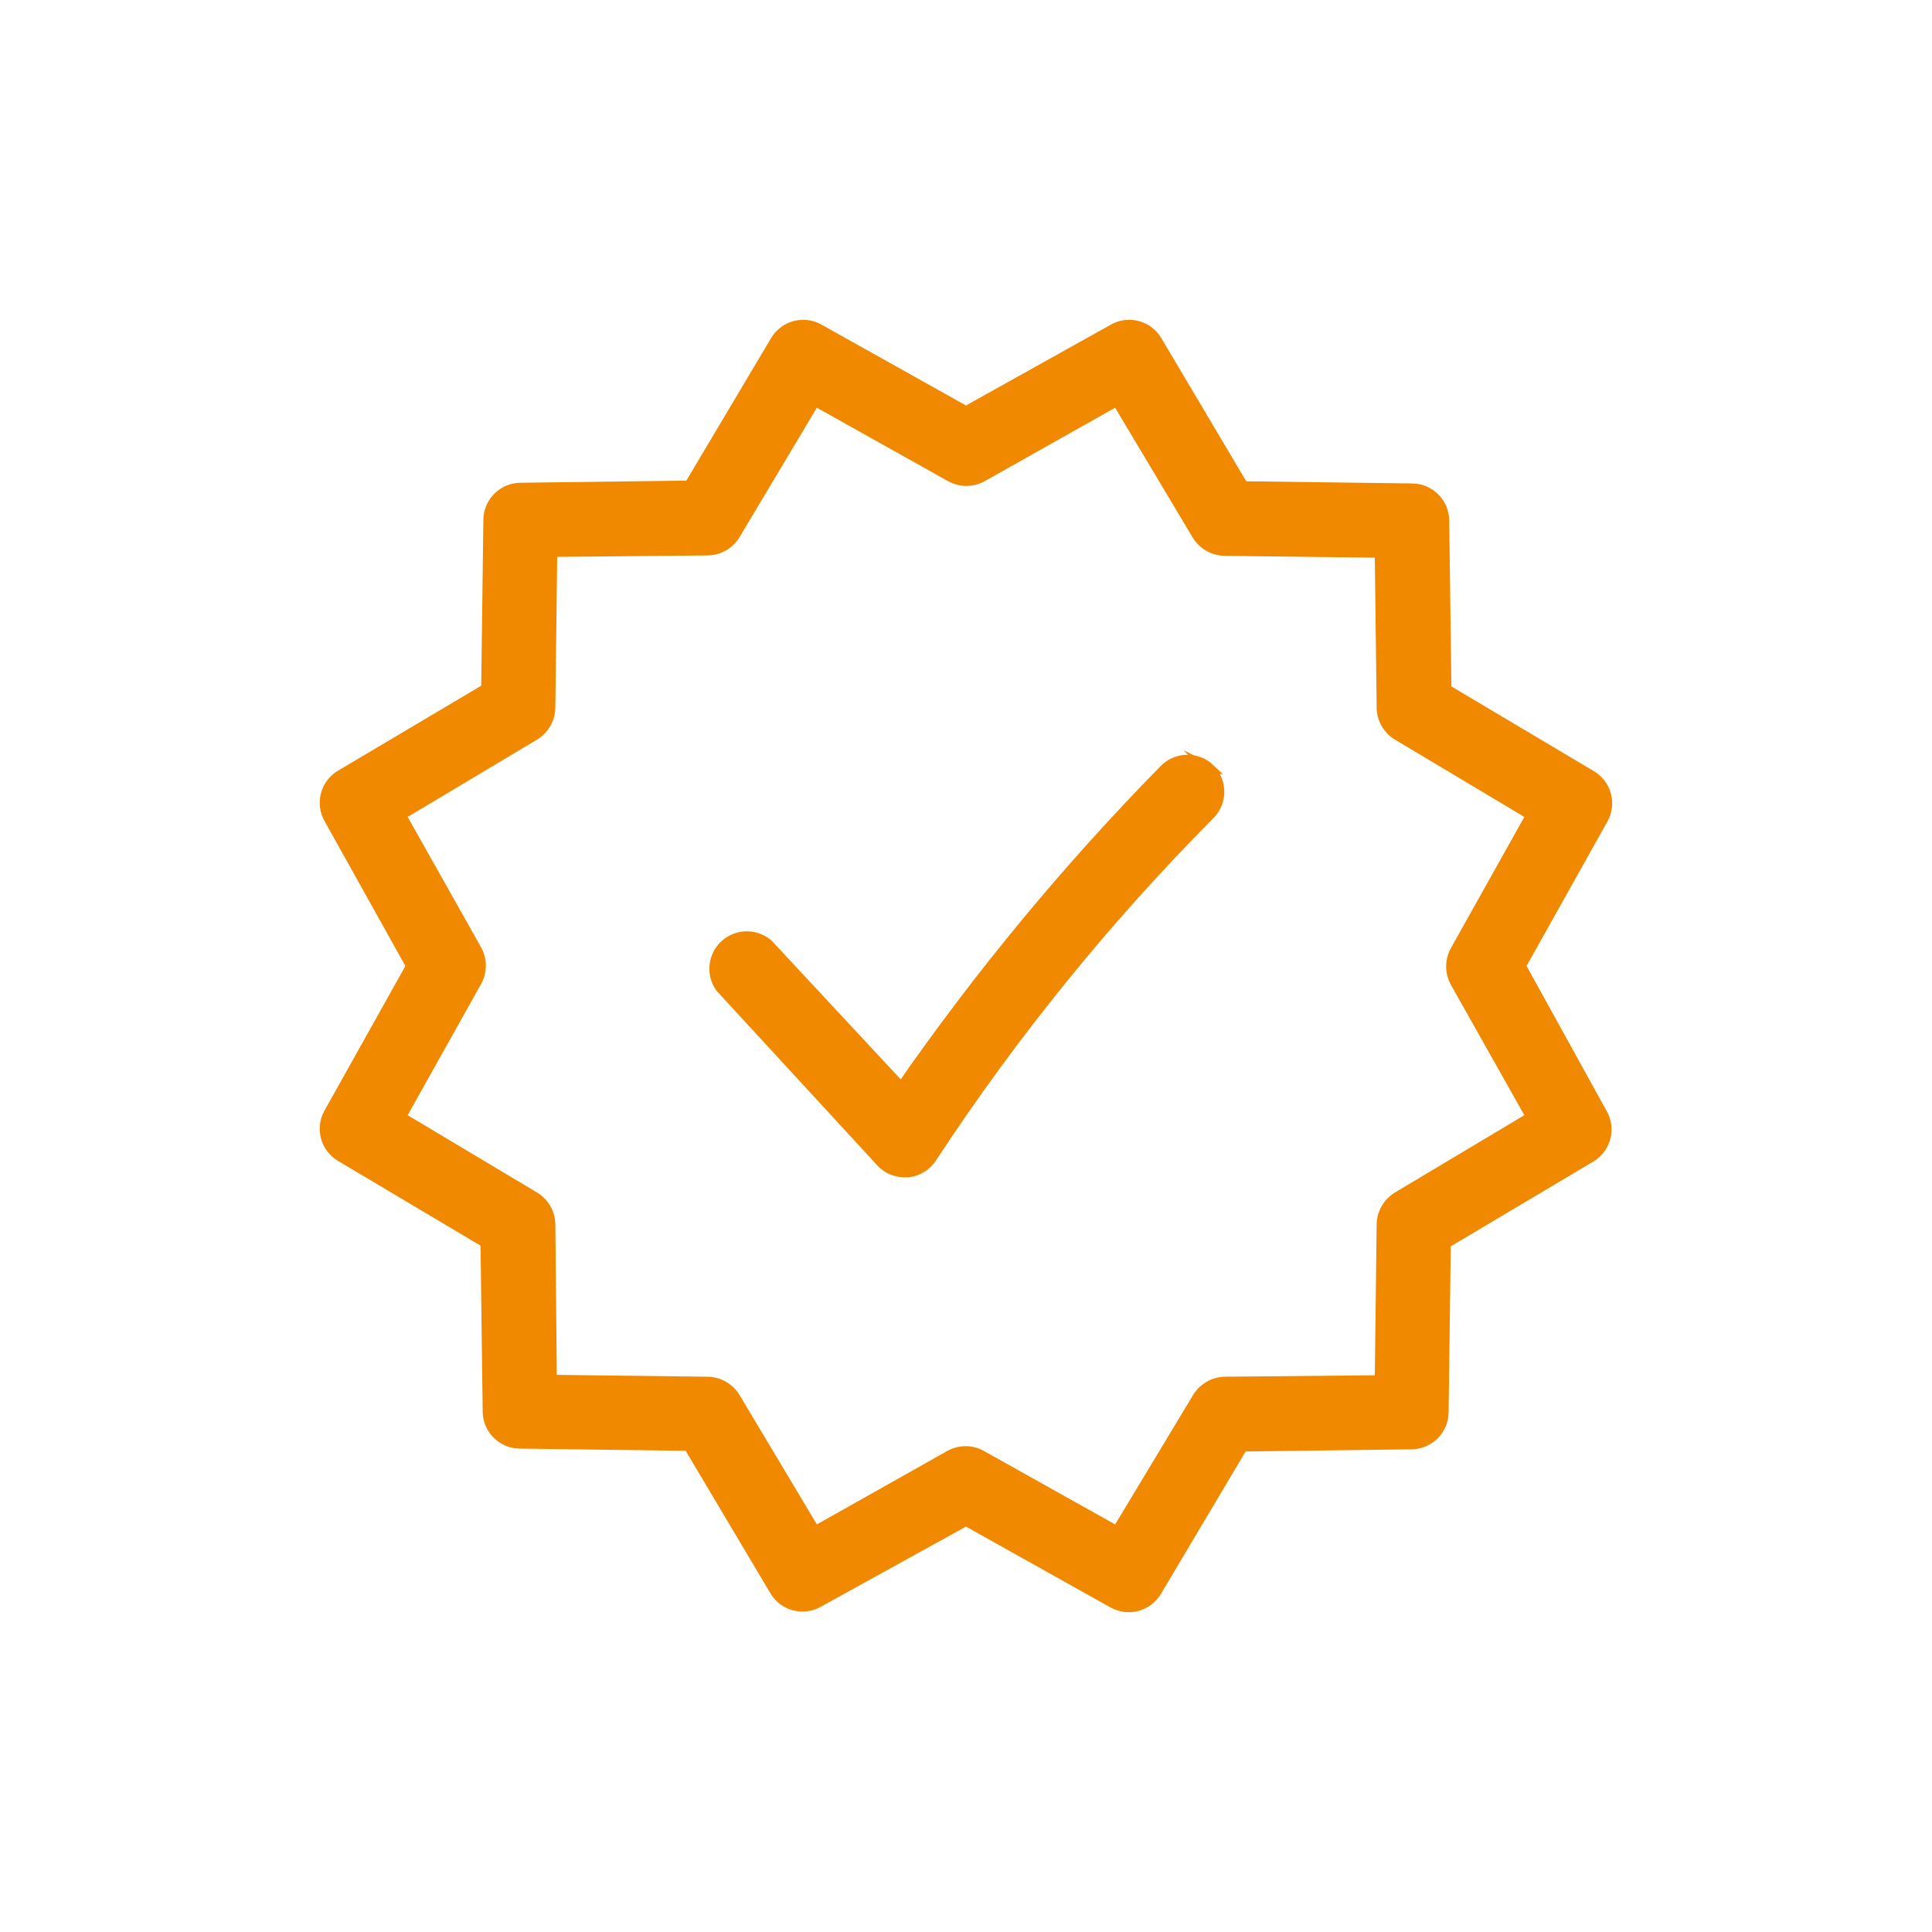
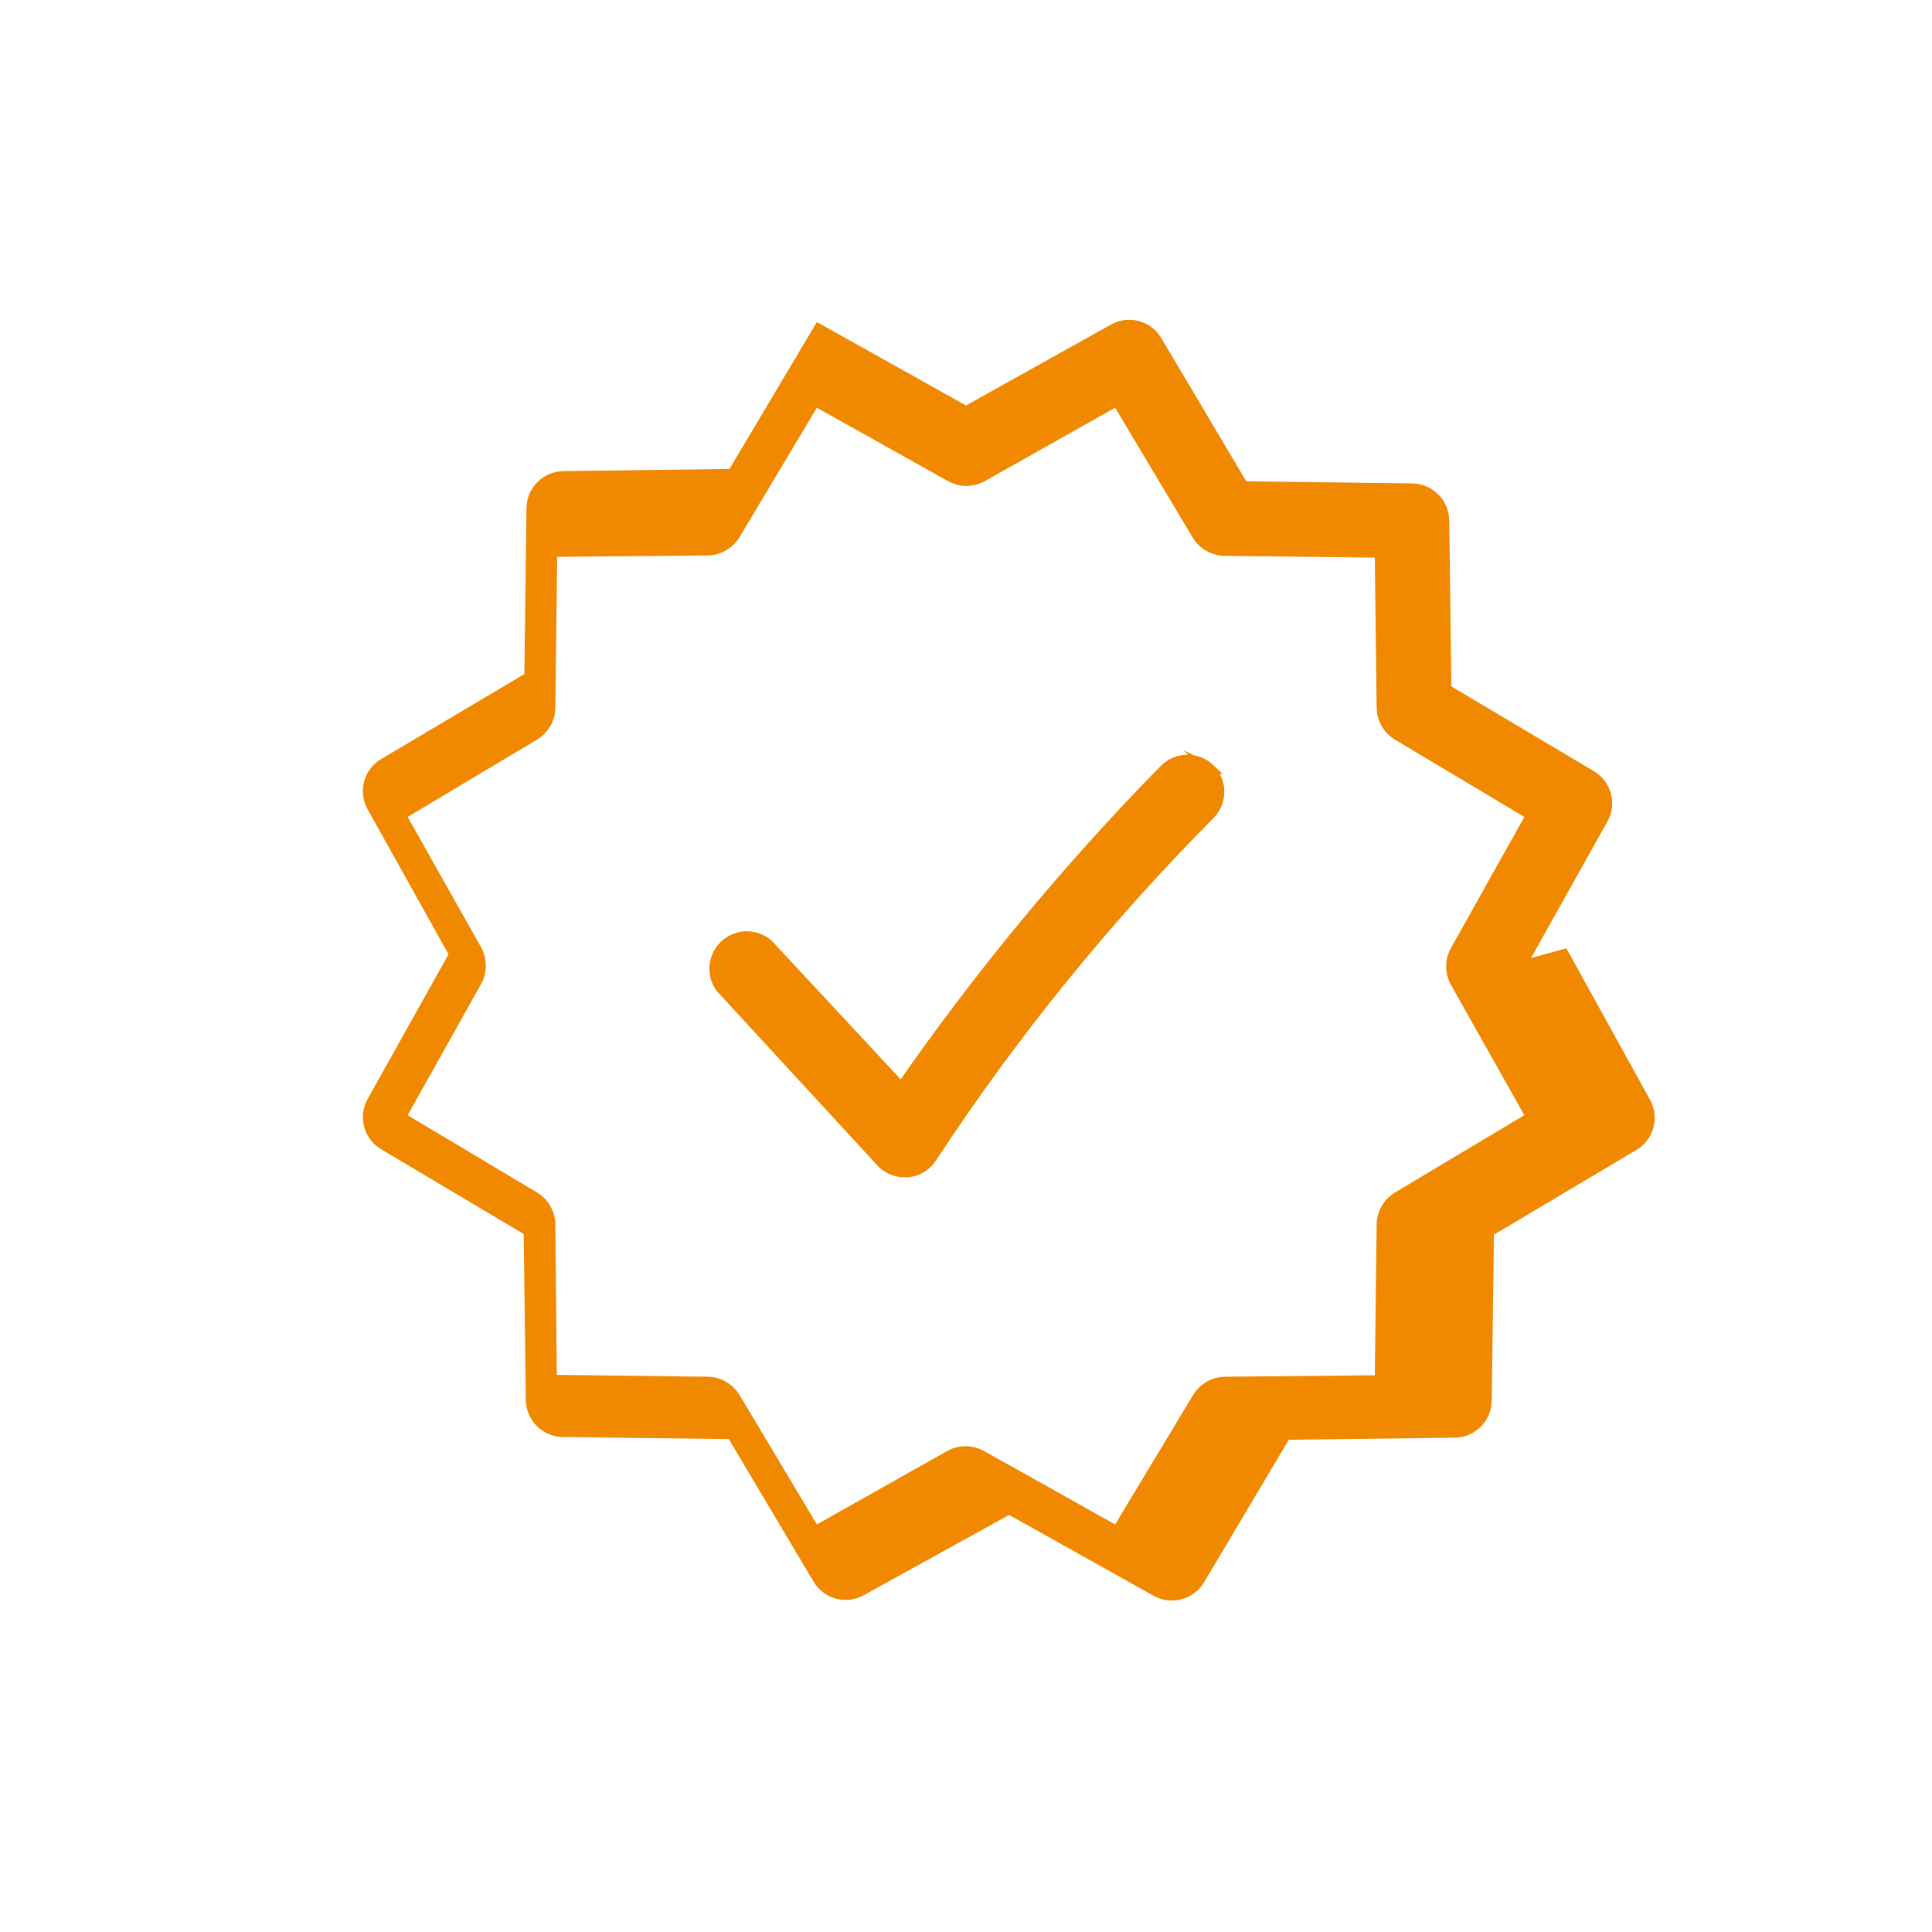
<svg xmlns="http://www.w3.org/2000/svg" id="a" width="100mm" height="100mm" viewBox="0 0 283.46 283.46">
  <defs>
    <style>.b{fill:#f08900;stroke:#f08900;stroke-miterlimit:10;stroke-width:1.5px;}</style>
  </defs>
-   <path class="b" d="m223.11,141.74l12.09-21.61c1.23-2.23.47-5.02-1.71-6.33l-21.29-12.66-.32-24.78c-.03-2.57-2.11-4.65-4.68-4.68l-24.78-.32-12.69-21.39c-1.3-2.18-4.1-2.94-6.33-1.71l-21.67,12.09-21.61-12.09c-2.23-1.23-5.02-.47-6.33,1.71l-12.66,21.29-24.78.32c-2.57.03-4.65,2.11-4.68,4.68l-.32,24.78-21.39,12.69c-2.18,1.3-2.94,4.1-1.71,6.33l12.09,21.67-12.09,21.61c-1.23,2.23-.47,5.02,1.71,6.33l21.29,12.66.32,24.78c.03,2.57,2.11,4.65,4.68,4.68l24.78.32,12.66,21.29c1.3,2.18,4.1,2.94,6.33,1.71l21.71-11.99,21.61,12.09c2.23,1.21,5.01.46,6.33-1.71l12.66-21.29,24.78-.32c2.57-.03,4.65-2.11,4.68-4.68l.32-24.78,21.29-12.66c2.18-1.3,2.94-4.1,1.71-6.33l-11.99-21.71Zm-18.1,33.89c-1.41.88-2.28,2.42-2.28,4.08l-.28,22.81-22.75.22c-1.65.04-3.17.92-4.02,2.34l-11.8,19.59-19.9-11.14c-1.44-.8-3.18-.8-4.62,0l-19.78,11.14-11.74-19.65c-.88-1.41-2.42-2.28-4.08-2.28l-22.81-.28-.22-22.75c0-1.66-.86-3.21-2.28-4.08l-19.65-11.74,11.14-19.9c.79-1.44.79-3.18,0-4.62l-11.14-19.78,19.65-11.74c1.41-.88,2.28-2.42,2.28-4.08l.28-22.81,22.75-.22c1.66,0,3.21-.86,4.08-2.28l11.74-19.65,19.9,11.14c1.44.79,3.18.79,4.62,0l19.78-11.14,11.74,19.65c.85,1.42,2.37,2.3,4.02,2.34l22.81.28.28,22.69c0,1.66.86,3.21,2.28,4.08l19.65,11.74-11.14,19.9c-.79,1.44-.79,3.18,0,4.62l11.14,19.78-19.65,11.74Zm-27.53-62.81c1.85,1.83,1.87,4.81.04,6.67-.01.01-.03.03-.04.04-15.21,15.32-28.84,32.14-40.69,50.18-.77,1.28-2.09,2.12-3.58,2.28h-.47c-1.32,0-2.59-.54-3.48-1.52l-23.54-25.57c-1.53-2.13-1.04-5.1,1.09-6.62,1.8-1.29,4.24-1.16,5.9.29l19.52,20.98c11.53-16.61,24.44-32.21,38.6-46.64,1.83-1.86,4.82-1.9,6.71-.09h-.06Z" />
+   <path class="b" d="m223.11,141.74l12.09-21.61c1.23-2.23.47-5.02-1.71-6.33l-21.29-12.66-.32-24.78c-.03-2.57-2.11-4.65-4.68-4.68l-24.78-.32-12.69-21.39c-1.3-2.18-4.1-2.94-6.33-1.71l-21.67,12.09-21.61-12.09l-12.66,21.29-24.78.32c-2.57.03-4.65,2.11-4.68,4.68l-.32,24.78-21.39,12.69c-2.18,1.3-2.94,4.1-1.71,6.33l12.09,21.67-12.09,21.61c-1.23,2.23-.47,5.02,1.71,6.33l21.29,12.66.32,24.78c.03,2.57,2.11,4.65,4.68,4.68l24.78.32,12.66,21.29c1.3,2.18,4.1,2.94,6.33,1.71l21.71-11.99,21.61,12.09c2.23,1.21,5.01.46,6.33-1.71l12.66-21.29,24.78-.32c2.57-.03,4.65-2.11,4.68-4.68l.32-24.78,21.29-12.66c2.18-1.3,2.94-4.1,1.71-6.33l-11.99-21.71Zm-18.1,33.89c-1.41.88-2.28,2.42-2.28,4.08l-.28,22.81-22.75.22c-1.65.04-3.17.92-4.02,2.34l-11.8,19.59-19.9-11.14c-1.44-.8-3.18-.8-4.62,0l-19.78,11.14-11.74-19.65c-.88-1.41-2.42-2.28-4.08-2.28l-22.81-.28-.22-22.75c0-1.66-.86-3.21-2.28-4.08l-19.65-11.74,11.14-19.9c.79-1.44.79-3.18,0-4.62l-11.14-19.78,19.65-11.74c1.41-.88,2.28-2.42,2.28-4.08l.28-22.81,22.75-.22c1.66,0,3.21-.86,4.08-2.28l11.74-19.65,19.9,11.14c1.44.79,3.18.79,4.62,0l19.78-11.14,11.74,19.65c.85,1.42,2.37,2.3,4.02,2.34l22.81.28.28,22.69c0,1.66.86,3.21,2.28,4.08l19.65,11.74-11.14,19.9c-.79,1.44-.79,3.18,0,4.62l11.14,19.78-19.65,11.74Zm-27.53-62.81c1.85,1.83,1.87,4.81.04,6.67-.01.01-.03.03-.04.04-15.21,15.32-28.84,32.14-40.69,50.18-.77,1.28-2.09,2.12-3.58,2.28h-.47c-1.32,0-2.59-.54-3.48-1.52l-23.54-25.57c-1.53-2.13-1.04-5.1,1.09-6.62,1.8-1.29,4.24-1.16,5.9.29l19.52,20.98c11.53-16.61,24.44-32.21,38.6-46.64,1.83-1.86,4.82-1.9,6.71-.09h-.06Z" />
</svg>